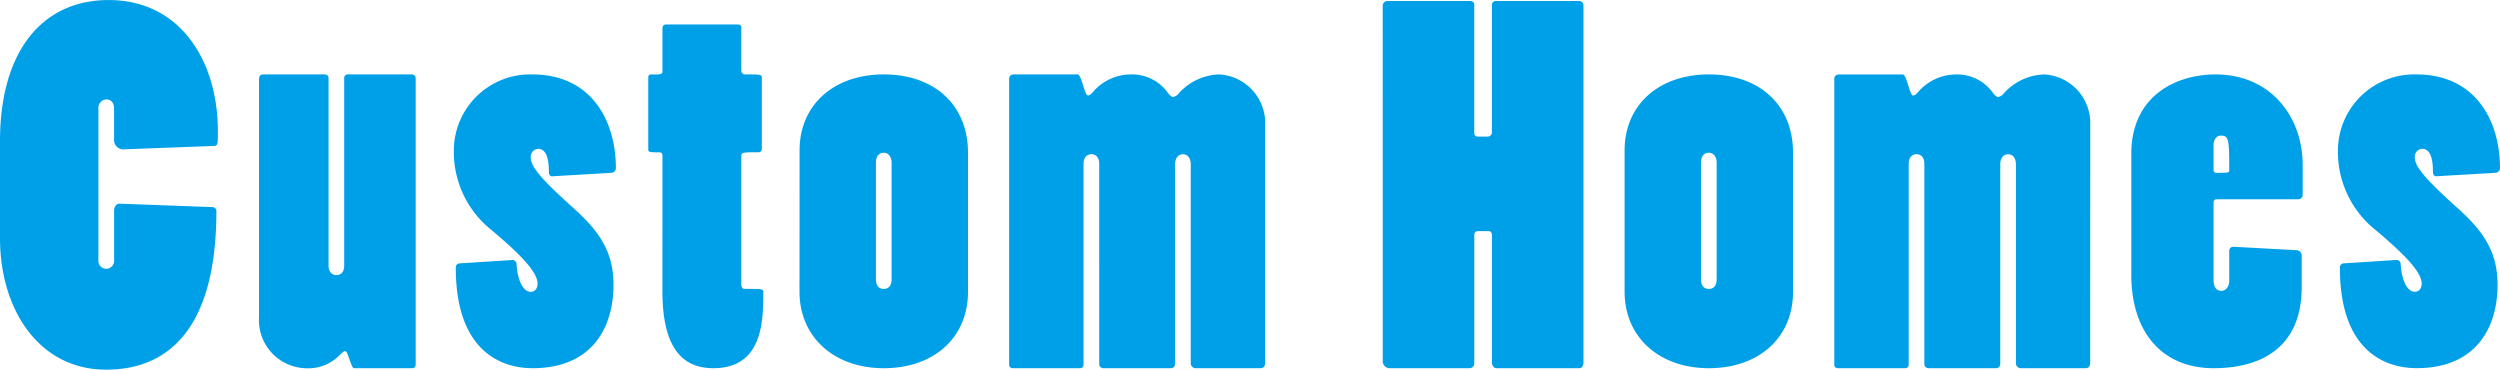
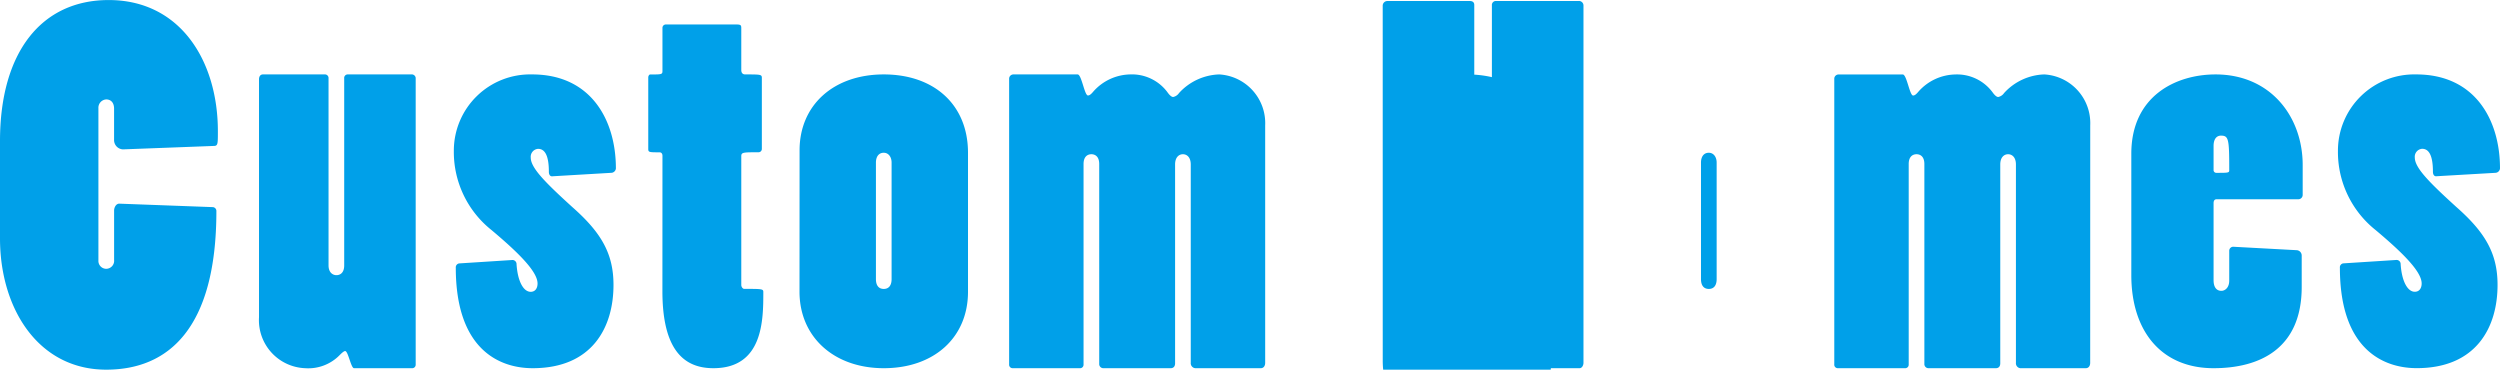
<svg xmlns="http://www.w3.org/2000/svg" width="214.452" height="31.71" viewBox="0 0 214.452 31.71">
-   <path d="M.588-11.13C.588-5.124,3.864.126,9.7.126c5.292,0,9.45-3.486,9.45-13.608a.331.331,0,0,0-.336-.336l-7.938-.294c-.336-.042-.5.336-.5.588v4.242a.686.686,0,0,1-.672.756A.674.674,0,0,1,9.03-9.24V-22.3a.712.712,0,0,1,.672-.756c.336,0,.672.21.672.8v2.646a.8.8,0,0,0,.756.84l7.77-.294c.378,0,.378-.126.378-1.26,0-6.048-3.234-11.256-9.366-11.256-5.754,0-9.324,4.452-9.324,12.1ZM22.806-4.368A4.123,4.123,0,0,0,26.754,0a3.763,3.763,0,0,0,2.982-1.134c.252-.252.378-.336.462-.336.252,0,.5,1.47.756,1.47H35.91a.3.3,0,0,0,.336-.294V-24.906a.339.339,0,0,0-.378-.294h-5.46a.3.3,0,0,0-.294.336V-8.82c0,.63-.336.84-.672.84-.294,0-.672-.21-.672-.84V-24.864a.309.309,0,0,0-.336-.336H23.142c-.21,0-.336.168-.336.42ZM53-16.758a.414.414,0,0,0,.42-.378c0-4.158-2.142-8.064-7.182-8.064a6.546,6.546,0,0,0-6.72,6.552,8.561,8.561,0,0,0,3.234,6.8C45.108-9.87,46.7-8.274,46.7-7.266c0,.42-.21.714-.588.714-.63,0-1.134-.924-1.218-2.436a.356.356,0,0,0-.336-.294l-4.578.294a.339.339,0,0,0-.294.378C39.69-1.554,43.47,0,46.284,0c5.124,0,6.93-3.528,6.93-7.14,0-2.688-1.05-4.494-3.528-6.678-2.31-2.1-3.57-3.36-3.57-4.242a.682.682,0,0,1,.63-.756c.63,0,.924.672.924,1.974,0,.252.126.42.336.378Zm4.41,10.164C57.414-1.554,59.262,0,61.782,0c4.284,0,4.284-4.158,4.284-6.552,0-.252-.168-.252-1.638-.252-.126,0-.252-.168-.252-.336V-18.186c0-.336.168-.336,1.47-.336a.287.287,0,0,0,.294-.294v-6.09c0-.294-.126-.294-1.428-.294-.21,0-.336-.126-.336-.378v-3.528c0-.294,0-.378-.42-.378H57.708a.287.287,0,0,0-.294.294v3.7c0,.294-.084.294-1.05.294-.084,0-.168.126-.168.252v6.132c0,.294.084.294.966.294.168,0,.252.126.252.294Zm11.76.042C69.174-2.688,72.114,0,76.4,0c4.326,0,7.224-2.646,7.224-6.552V-18.48c0-4.116-2.9-6.72-7.224-6.72s-7.224,2.646-7.224,6.51ZM75.726-17.64c0-.462.21-.84.672-.84.42,0,.672.378.672.84v10c0,.5-.21.84-.672.84s-.672-.336-.672-.84Zm33.39-3.192a4.184,4.184,0,0,0-3.948-4.368,4.866,4.866,0,0,0-3.444,1.6.81.81,0,0,1-.5.336c-.126,0-.294-.126-.5-.42A3.791,3.791,0,0,0,97.524-25.2a4.322,4.322,0,0,0-3.15,1.47c-.21.252-.336.336-.462.336-.294,0-.546-1.806-.882-1.806h-5.5a.37.37,0,0,0-.378.336V-.336A.3.3,0,0,0,87.444,0H93.2a.3.3,0,0,0,.336-.294v-17.22c0-.63.336-.84.672-.84s.672.21.672.84V-.378A.353.353,0,0,0,95.256,0h5.754c.252,0,.378-.168.378-.42V-17.472c0-.63.336-.882.672-.882s.672.252.672.882V-.462A.428.428,0,0,0,103.11,0h5.628c.252,0,.378-.21.378-.462ZM119.2-.63a.606.606,0,0,0,.546.63h6.93a.414.414,0,0,0,.378-.42v-11a.3.3,0,0,1,.294-.336h.966c.168,0,.252.168.252.336V-.462c0,.21.168.462.378.462h7.14c.21,0,.336-.252.336-.462v-30.66A.388.388,0,0,0,136-31.5h-7.1a.343.343,0,0,0-.336.378V-20.16a.373.373,0,0,1-.378.294h-.84a.287.287,0,0,1-.294-.294v-11c0-.21-.126-.336-.378-.336h-7.056a.4.4,0,0,0-.42.42Zm20.748-5.922c0,3.864,2.94,6.552,7.224,6.552,4.326,0,7.224-2.646,7.224-6.552V-18.48c0-4.116-2.9-6.72-7.224-6.72s-7.224,2.646-7.224,6.51ZM146.5-17.64c0-.462.21-.84.672-.84.42,0,.672.378.672.84v10c0,.5-.21.84-.672.84s-.672-.336-.672-.84Zm33.39-3.192a4.184,4.184,0,0,0-3.948-4.368,4.866,4.866,0,0,0-3.444,1.6.81.81,0,0,1-.5.336c-.126,0-.294-.126-.5-.42a3.791,3.791,0,0,0-3.192-1.512,4.323,4.323,0,0,0-3.15,1.47c-.21.252-.336.336-.462.336-.294,0-.546-1.806-.882-1.806h-5.5a.37.37,0,0,0-.378.336V-.336a.3.3,0,0,0,.294.336h5.754a.3.3,0,0,0,.336-.294v-17.22c0-.63.336-.84.672-.84s.672.21.672.84V-.378a.353.353,0,0,0,.378.378h5.754c.252,0,.378-.168.378-.42V-17.472c0-.63.336-.882.672-.882s.672.252.672.882V-.462A.428.428,0,0,0,173.88,0h5.628c.252,0,.378-.21.378-.462ZM183.414-7.98c0,4.788,2.562,7.98,7.056,7.98,3.864,0,7.56-1.6,7.56-6.972V-9.66a.458.458,0,0,0-.42-.462l-5.418-.294a.343.343,0,0,0-.378.336v2.562c0,.63-.378.882-.672.882-.378,0-.672-.252-.672-.924v-6.594c0-.21.084-.336.252-.336h7.014a.376.376,0,0,0,.378-.378V-17.43c0-4.116-2.73-7.77-7.476-7.77-3.4,0-7.224,1.848-7.224,6.8Zm7.056-11.088c0-.63.294-.882.63-.882.672,0,.714.294.714,2.982,0,.21-.126.21-1.092.21a.235.235,0,0,1-.252-.21Zm24.15,2.31a.414.414,0,0,0,.42-.378c0-4.158-2.142-8.064-7.182-8.064a6.546,6.546,0,0,0-6.72,6.552,8.561,8.561,0,0,0,3.234,6.8c2.352,1.974,3.948,3.57,3.948,4.578,0,.42-.21.714-.588.714-.63,0-1.134-.924-1.218-2.436a.356.356,0,0,0-.336-.294l-4.578.294a.339.339,0,0,0-.294.378c0,7.056,3.78,8.61,6.594,8.61,5.124,0,6.93-3.528,6.93-7.14,0-2.688-1.05-4.494-3.528-6.678-2.31-2.1-3.57-3.36-3.57-4.242a.682.682,0,0,1,.63-.756c.63,0,.924.672.924,1.974,0,.252.126.42.336.378Z" transform="translate(-0.588 31.584)" fill="#00a0e9" />
+   <path d="M.588-11.13C.588-5.124,3.864.126,9.7.126c5.292,0,9.45-3.486,9.45-13.608a.331.331,0,0,0-.336-.336l-7.938-.294c-.336-.042-.5.336-.5.588v4.242a.686.686,0,0,1-.672.756A.674.674,0,0,1,9.03-9.24V-22.3a.712.712,0,0,1,.672-.756c.336,0,.672.21.672.8v2.646a.8.8,0,0,0,.756.84l7.77-.294c.378,0,.378-.126.378-1.26,0-6.048-3.234-11.256-9.366-11.256-5.754,0-9.324,4.452-9.324,12.1ZM22.806-4.368A4.123,4.123,0,0,0,26.754,0a3.763,3.763,0,0,0,2.982-1.134c.252-.252.378-.336.462-.336.252,0,.5,1.47.756,1.47H35.91a.3.3,0,0,0,.336-.294V-24.906a.339.339,0,0,0-.378-.294h-5.46a.3.3,0,0,0-.294.336V-8.82c0,.63-.336.84-.672.84-.294,0-.672-.21-.672-.84V-24.864a.309.309,0,0,0-.336-.336H23.142c-.21,0-.336.168-.336.42ZM53-16.758a.414.414,0,0,0,.42-.378c0-4.158-2.142-8.064-7.182-8.064a6.546,6.546,0,0,0-6.72,6.552,8.561,8.561,0,0,0,3.234,6.8C45.108-9.87,46.7-8.274,46.7-7.266c0,.42-.21.714-.588.714-.63,0-1.134-.924-1.218-2.436a.356.356,0,0,0-.336-.294l-4.578.294a.339.339,0,0,0-.294.378C39.69-1.554,43.47,0,46.284,0c5.124,0,6.93-3.528,6.93-7.14,0-2.688-1.05-4.494-3.528-6.678-2.31-2.1-3.57-3.36-3.57-4.242a.682.682,0,0,1,.63-.756c.63,0,.924.672.924,1.974,0,.252.126.42.336.378Zm4.41,10.164C57.414-1.554,59.262,0,61.782,0c4.284,0,4.284-4.158,4.284-6.552,0-.252-.168-.252-1.638-.252-.126,0-.252-.168-.252-.336V-18.186c0-.336.168-.336,1.47-.336a.287.287,0,0,0,.294-.294v-6.09c0-.294-.126-.294-1.428-.294-.21,0-.336-.126-.336-.378v-3.528c0-.294,0-.378-.42-.378H57.708a.287.287,0,0,0-.294.294v3.7c0,.294-.084.294-1.05.294-.084,0-.168.126-.168.252v6.132c0,.294.084.294.966.294.168,0,.252.126.252.294Zm11.76.042C69.174-2.688,72.114,0,76.4,0c4.326,0,7.224-2.646,7.224-6.552V-18.48c0-4.116-2.9-6.72-7.224-6.72s-7.224,2.646-7.224,6.51ZM75.726-17.64c0-.462.21-.84.672-.84.42,0,.672.378.672.84v10c0,.5-.21.84-.672.84s-.672-.336-.672-.84Zm33.39-3.192a4.184,4.184,0,0,0-3.948-4.368,4.866,4.866,0,0,0-3.444,1.6.81.81,0,0,1-.5.336c-.126,0-.294-.126-.5-.42A3.791,3.791,0,0,0,97.524-25.2a4.322,4.322,0,0,0-3.15,1.47c-.21.252-.336.336-.462.336-.294,0-.546-1.806-.882-1.806h-5.5a.37.37,0,0,0-.378.336V-.336A.3.3,0,0,0,87.444,0H93.2a.3.3,0,0,0,.336-.294v-17.22c0-.63.336-.84.672-.84s.672.21.672.84V-.378A.353.353,0,0,0,95.256,0h5.754c.252,0,.378-.168.378-.42V-17.472c0-.63.336-.882.672-.882s.672.252.672.882V-.462A.428.428,0,0,0,103.11,0h5.628c.252,0,.378-.21.378-.462ZM119.2-.63a.606.606,0,0,0,.546.63h6.93a.414.414,0,0,0,.378-.42v-11a.3.3,0,0,1,.294-.336h.966c.168,0,.252.168.252.336V-.462c0,.21.168.462.378.462h7.14c.21,0,.336-.252.336-.462v-30.66A.388.388,0,0,0,136-31.5h-7.1a.343.343,0,0,0-.336.378V-20.16a.373.373,0,0,1-.378.294h-.84a.287.287,0,0,1-.294-.294v-11c0-.21-.126-.336-.378-.336h-7.056a.4.4,0,0,0-.42.42Zc0,3.864,2.94,6.552,7.224,6.552,4.326,0,7.224-2.646,7.224-6.552V-18.48c0-4.116-2.9-6.72-7.224-6.72s-7.224,2.646-7.224,6.51ZM146.5-17.64c0-.462.21-.84.672-.84.42,0,.672.378.672.84v10c0,.5-.21.84-.672.84s-.672-.336-.672-.84Zm33.39-3.192a4.184,4.184,0,0,0-3.948-4.368,4.866,4.866,0,0,0-3.444,1.6.81.81,0,0,1-.5.336c-.126,0-.294-.126-.5-.42a3.791,3.791,0,0,0-3.192-1.512,4.323,4.323,0,0,0-3.15,1.47c-.21.252-.336.336-.462.336-.294,0-.546-1.806-.882-1.806h-5.5a.37.37,0,0,0-.378.336V-.336a.3.3,0,0,0,.294.336h5.754a.3.3,0,0,0,.336-.294v-17.22c0-.63.336-.84.672-.84s.672.21.672.84V-.378a.353.353,0,0,0,.378.378h5.754c.252,0,.378-.168.378-.42V-17.472c0-.63.336-.882.672-.882s.672.252.672.882V-.462A.428.428,0,0,0,173.88,0h5.628c.252,0,.378-.21.378-.462ZM183.414-7.98c0,4.788,2.562,7.98,7.056,7.98,3.864,0,7.56-1.6,7.56-6.972V-9.66a.458.458,0,0,0-.42-.462l-5.418-.294a.343.343,0,0,0-.378.336v2.562c0,.63-.378.882-.672.882-.378,0-.672-.252-.672-.924v-6.594c0-.21.084-.336.252-.336h7.014a.376.376,0,0,0,.378-.378V-17.43c0-4.116-2.73-7.77-7.476-7.77-3.4,0-7.224,1.848-7.224,6.8Zm7.056-11.088c0-.63.294-.882.63-.882.672,0,.714.294.714,2.982,0,.21-.126.21-1.092.21a.235.235,0,0,1-.252-.21Zm24.15,2.31a.414.414,0,0,0,.42-.378c0-4.158-2.142-8.064-7.182-8.064a6.546,6.546,0,0,0-6.72,6.552,8.561,8.561,0,0,0,3.234,6.8c2.352,1.974,3.948,3.57,3.948,4.578,0,.42-.21.714-.588.714-.63,0-1.134-.924-1.218-2.436a.356.356,0,0,0-.336-.294l-4.578.294a.339.339,0,0,0-.294.378c0,7.056,3.78,8.61,6.594,8.61,5.124,0,6.93-3.528,6.93-7.14,0-2.688-1.05-4.494-3.528-6.678-2.31-2.1-3.57-3.36-3.57-4.242a.682.682,0,0,1,.63-.756c.63,0,.924.672.924,1.974,0,.252.126.42.336.378Z" transform="translate(-0.588 31.584)" fill="#00a0e9" />
</svg>